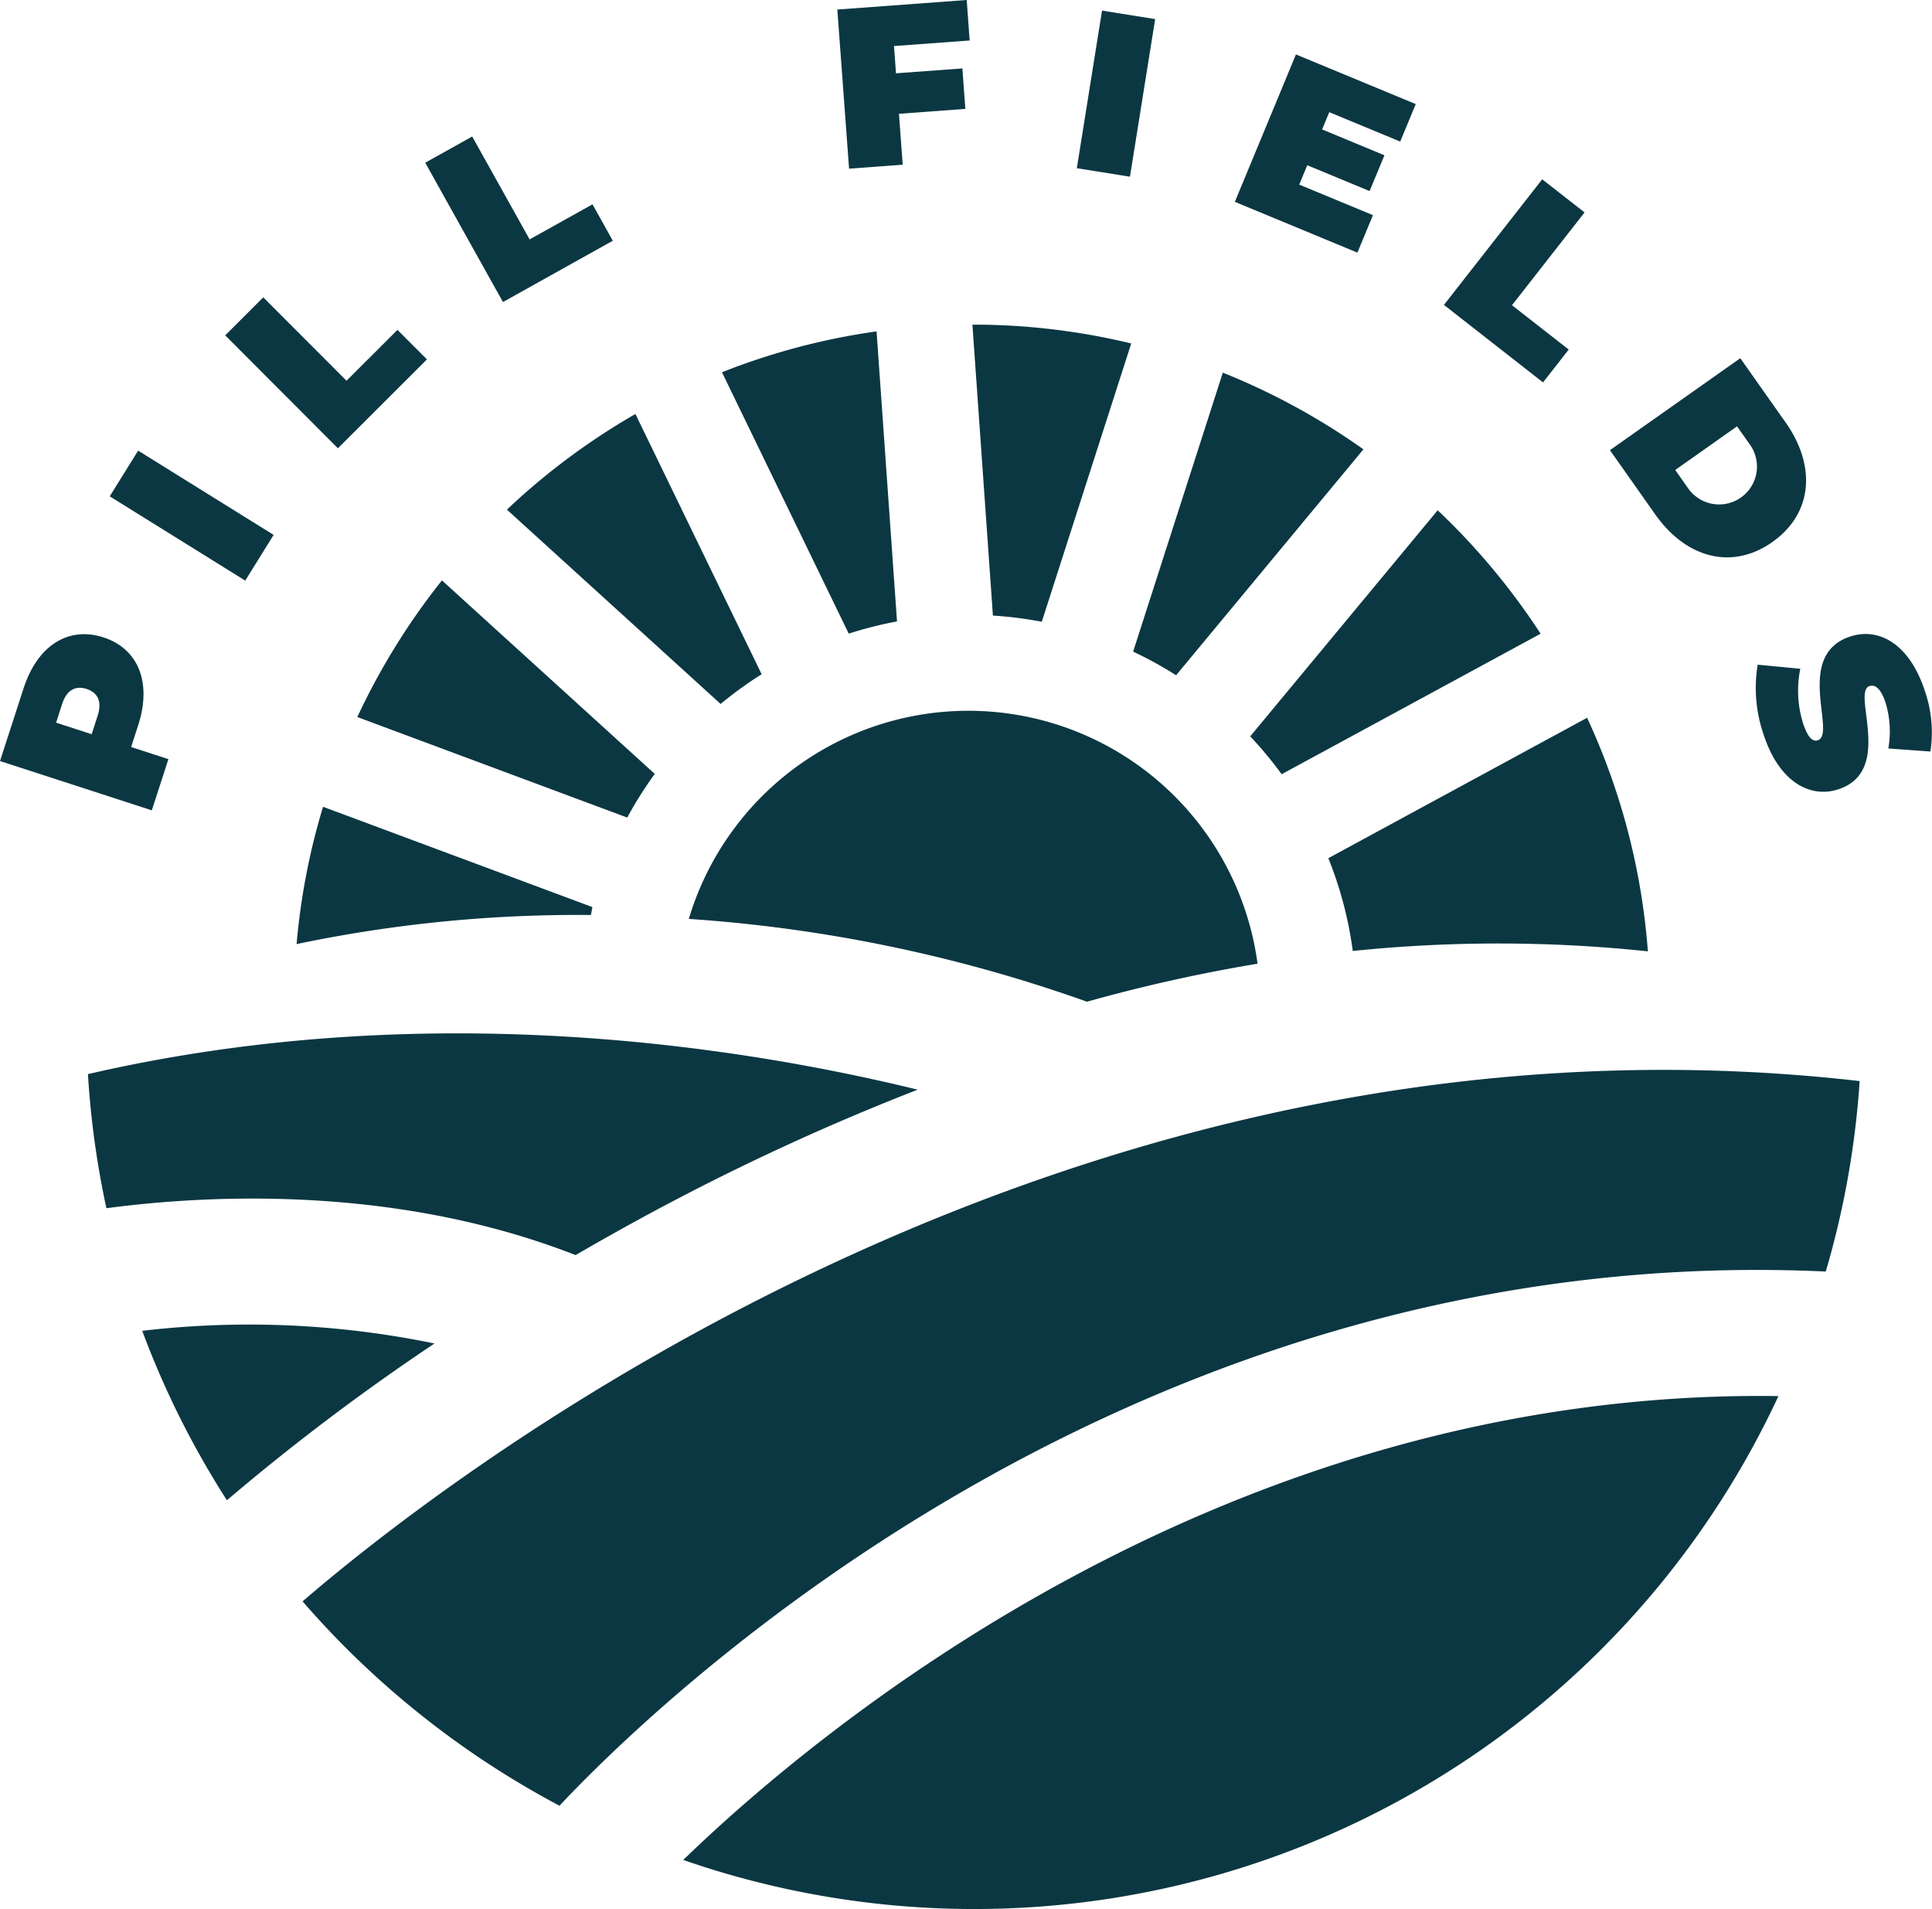
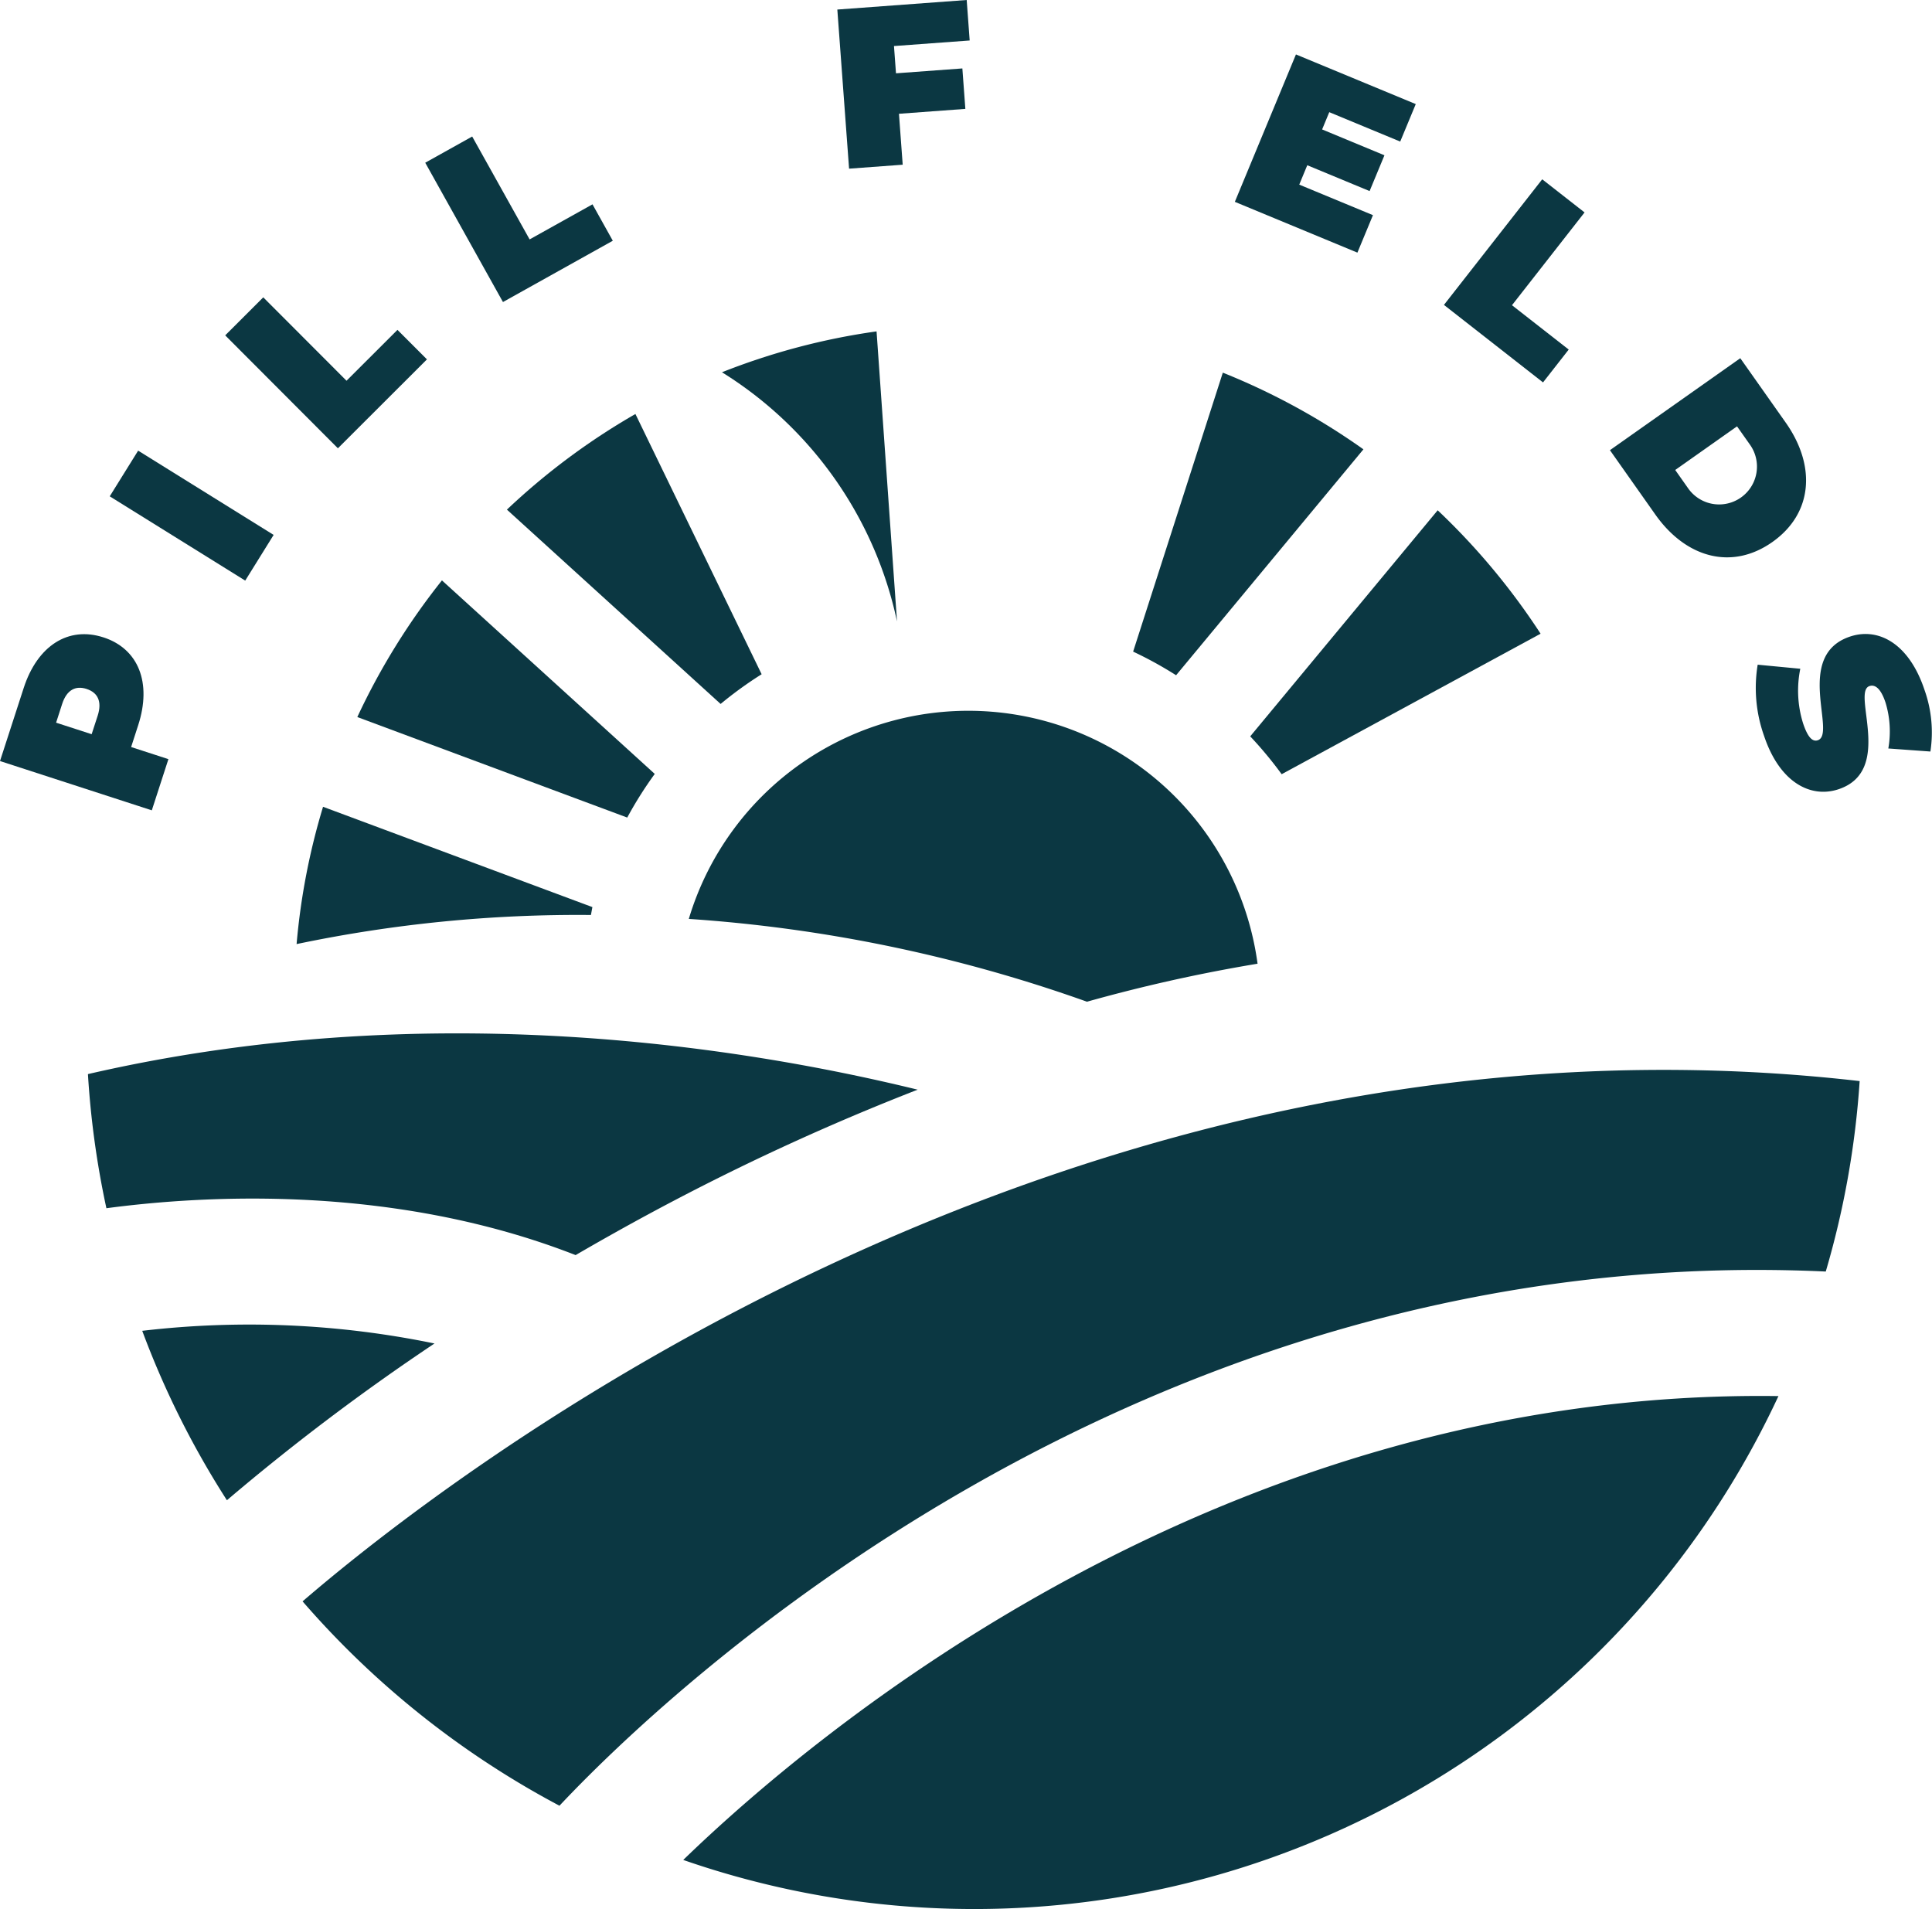
<svg xmlns="http://www.w3.org/2000/svg" width="213.493" height="210.937" viewBox="0 0 213.493 210.937">
  <g id="Group_426" data-name="Group 426" transform="translate(0)">
    <g id="Group_422" data-name="Group 422" transform="translate(0 0)">
      <path id="Path_240" data-name="Path 240" d="M65.865,59.555,51.917,30.8a75.08,75.08,0,0,0-14.2,10.566L61.332,62.837a42.772,42.772,0,0,1,4.533-3.282" transform="translate(18.299 14.944)" fill="#0b3742" />
-       <path id="Path_241" data-name="Path 241" d="M73.06,56.7,70.8,24.654A74.433,74.433,0,0,0,53.718,29.17L67.725,58.05A42.937,42.937,0,0,1,73.06,56.7" transform="translate(26.063 11.962)" fill="#0b3742" />
+       <path id="Path_241" data-name="Path 241" d="M73.06,56.7,70.8,24.654A74.433,74.433,0,0,0,53.718,29.17A42.937,42.937,0,0,1,73.06,56.7" transform="translate(26.063 11.962)" fill="#0b3742" />
      <path id="Path_242" data-name="Path 242" d="M59.455,64.563,35.937,43.179a75.334,75.334,0,0,0-9.351,15.1L56.414,69.385a42.514,42.514,0,0,1,3.04-4.822" transform="translate(12.899 20.95)" fill="#0b3742" />
      <path id="Path_243" data-name="Path 243" d="M89.057,61.159l20.7-24.962A75.09,75.09,0,0,0,94.22,27.724L84.309,58.548a42.911,42.911,0,0,1,4.748,2.611" transform="translate(40.906 13.451)" fill="#0b3742" />
      <path id="Path_244" data-name="Path 244" d="M51.25,75.876a163.537,163.537,0,0,1,44,9.15,176.7,176.7,0,0,1,18.849-4.2A32.246,32.246,0,0,0,51.25,75.876" transform="translate(24.866 25.657)" fill="#0b3742" />
      <path id="Path_245" data-name="Path 245" d="M54.592,71.979c.094-.5.07-.374.163-.873L24.991,60.022a74.194,74.194,0,0,0-2.923,15.171,151.3,151.3,0,0,1,32.524-3.214" transform="translate(10.707 29.122)" fill="#0b3742" />
-       <path id="Path_246" data-name="Path 246" d="M89.9,26.231a74.42,74.42,0,0,0-17.55-2.079L74.616,56.3a42.91,42.91,0,0,1,5.4.682Z" transform="translate(35.105 11.718)" fill="#0b3742" />
      <path id="Path_247" data-name="Path 247" d="M96.495,67.125,125.108,51.6a75.283,75.283,0,0,0-11.372-13.637L93.021,62.942a43.442,43.442,0,0,1,3.474,4.182" transform="translate(45.133 18.42)" fill="#0b3742" />
      <path id="Path_248" data-name="Path 248" d="M22.512,138.319A98.841,98.841,0,0,0,50.9,160.9c10.586-11.274,63.164-62.583,139.93-59.024a97.267,97.267,0,0,0,3.746-21.044c-87.55-10.05-156.45,44.031-172.059,57.483" transform="translate(10.923 38.62)" fill="#0b3742" />
      <path id="Path_249" data-name="Path 249" d="M60.434,101.378c3.489-2.03,7.156-4.071,11.01-6.091A264.161,264.161,0,0,1,98.231,83.1C77.941,78.137,43.391,72.887,6.565,81.374l-.021.027A98.224,98.224,0,0,0,8.583,96.2c11.279-1.5,32.018-2.577,51.851,5.179" transform="translate(3.175 37.301)" fill="#0b3742" />
-       <path id="Path_250" data-name="Path 250" d="M98.834,68.913a42.579,42.579,0,0,1,2.7,10.252,157.54,157.54,0,0,1,32.609.042A74.484,74.484,0,0,0,127.427,53.4Z" transform="translate(47.953 25.91)" fill="#0b3742" />
      <path id="Path_251" data-name="Path 251" d="M50.836,155.121a98.012,98.012,0,0,0,121.023-51.252c-61.383-.863-106.409,37.1-121.023,51.252" transform="translate(24.665 50.389)" fill="#0b3742" />
      <path id="Path_252" data-name="Path 252" d="M10.584,99.234a97.5,97.5,0,0,0,9.355,18.716,248.9,248.9,0,0,1,22.939-17.32,101.329,101.329,0,0,0-32.294-1.4" transform="translate(5.135 47.816)" fill="#0b3742" />
      <path id="Path_253" data-name="Path 253" d="M11.426,47.532c3.884,1.259,5.363,5.023,3.847,9.7l-.783,2.419,4.12,1.338-1.834,5.656L0,61.2l2.618-8.073c1.518-4.675,4.926-6.853,8.807-5.593m-1.849,5.7c-1.222-.4-2.206.1-2.71,1.662L6.2,56.96l3.928,1.273.67-2.058c.5-1.559,0-2.541-1.219-2.938" transform="translate(0 22.891)" fill="#0b3742" />
      <rect id="Rectangle_554" data-name="Rectangle 554" width="5.946" height="17.635" transform="matrix(0.528, -0.849, 0.849, 0.528, 12.126, 54.841)" fill="#0b3742" />
      <path id="Path_254" data-name="Path 254" d="M16.756,26.322l4.206-4.2,9.2,9.214,5.63-5.621,3.257,3.261L29.209,38.8Z" transform="translate(8.13 10.733)" fill="#0b3742" />
      <path id="Path_255" data-name="Path 255" d="M31.639,13.051l5.189-2.895,6.345,11.369,6.949-3.876,2.244,4.023L40.228,28.445Z" transform="translate(15.351 4.928)" fill="#0b3742" />
      <path id="Path_256" data-name="Path 256" d="M68.56,5.088,68.782,8.1l7.334-.539.331,4.47-7.337.541.414,5.627-5.926.437L62.3,1.055,76.595,0l.33,4.473Z" transform="translate(30.228 0)" fill="#0b3742" />
-       <rect id="Rectangle_555" data-name="Rectangle 555" width="17.636" height="5.945" transform="translate(118.994 18.586) rotate(-80.916)" fill="#0b3742" />
      <path id="Path_257" data-name="Path 257" d="M107.138,21.808l-1.717,4.141L91.877,20.337,98.629,4.05l13.24,5.486-1.718,4.141-7.84-3.248-.79,1.908,6.887,2.856-1.641,3.954-6.887-2.855-.887,2.142Z" transform="translate(44.578 1.965)" fill="#0b3742" />
      <path id="Path_258" data-name="Path 258" d="M118.294,13.34,122.974,17l-8.02,10.252,6.268,4.9-2.838,3.63-10.949-8.564Z" transform="translate(52.126 6.472)" fill="#0b3742" />
      <path id="Path_259" data-name="Path 259" d="M134.19,26.65l5.01,7.1c3.4,4.816,3,10.061-1.467,13.211s-9.541,1.769-12.939-3.049l-5.008-7.1Zm-5.755,14.386a4.181,4.181,0,1,0,6.833-4.821l-1.438-2.036L127,39Z" transform="translate(58.118 12.93)" fill="#0b3742" />
      <path id="Path_260" data-name="Path 260" d="M130.852,50.559l4.712.449a12.1,12.1,0,0,0,.307,6.027c.533,1.6,1.059,2.063,1.631,1.871,2.1-.7-2.669-9.38,3.566-11.457,3.106-1.032,6.505.728,8.228,5.914a14,14,0,0,1,.645,6.79l-4.65-.336a10.9,10.9,0,0,0-.309-5.073c-.548-1.647-1.2-2.015-1.775-1.822-2.006.667,2.742,9.354-3.422,11.4-3.058,1.019-6.5-.726-8.229-5.91a15.811,15.811,0,0,1-.7-7.858" transform="translate(63.375 22.885)" fill="#0b3742" />
    </g>
  </g>
</svg>